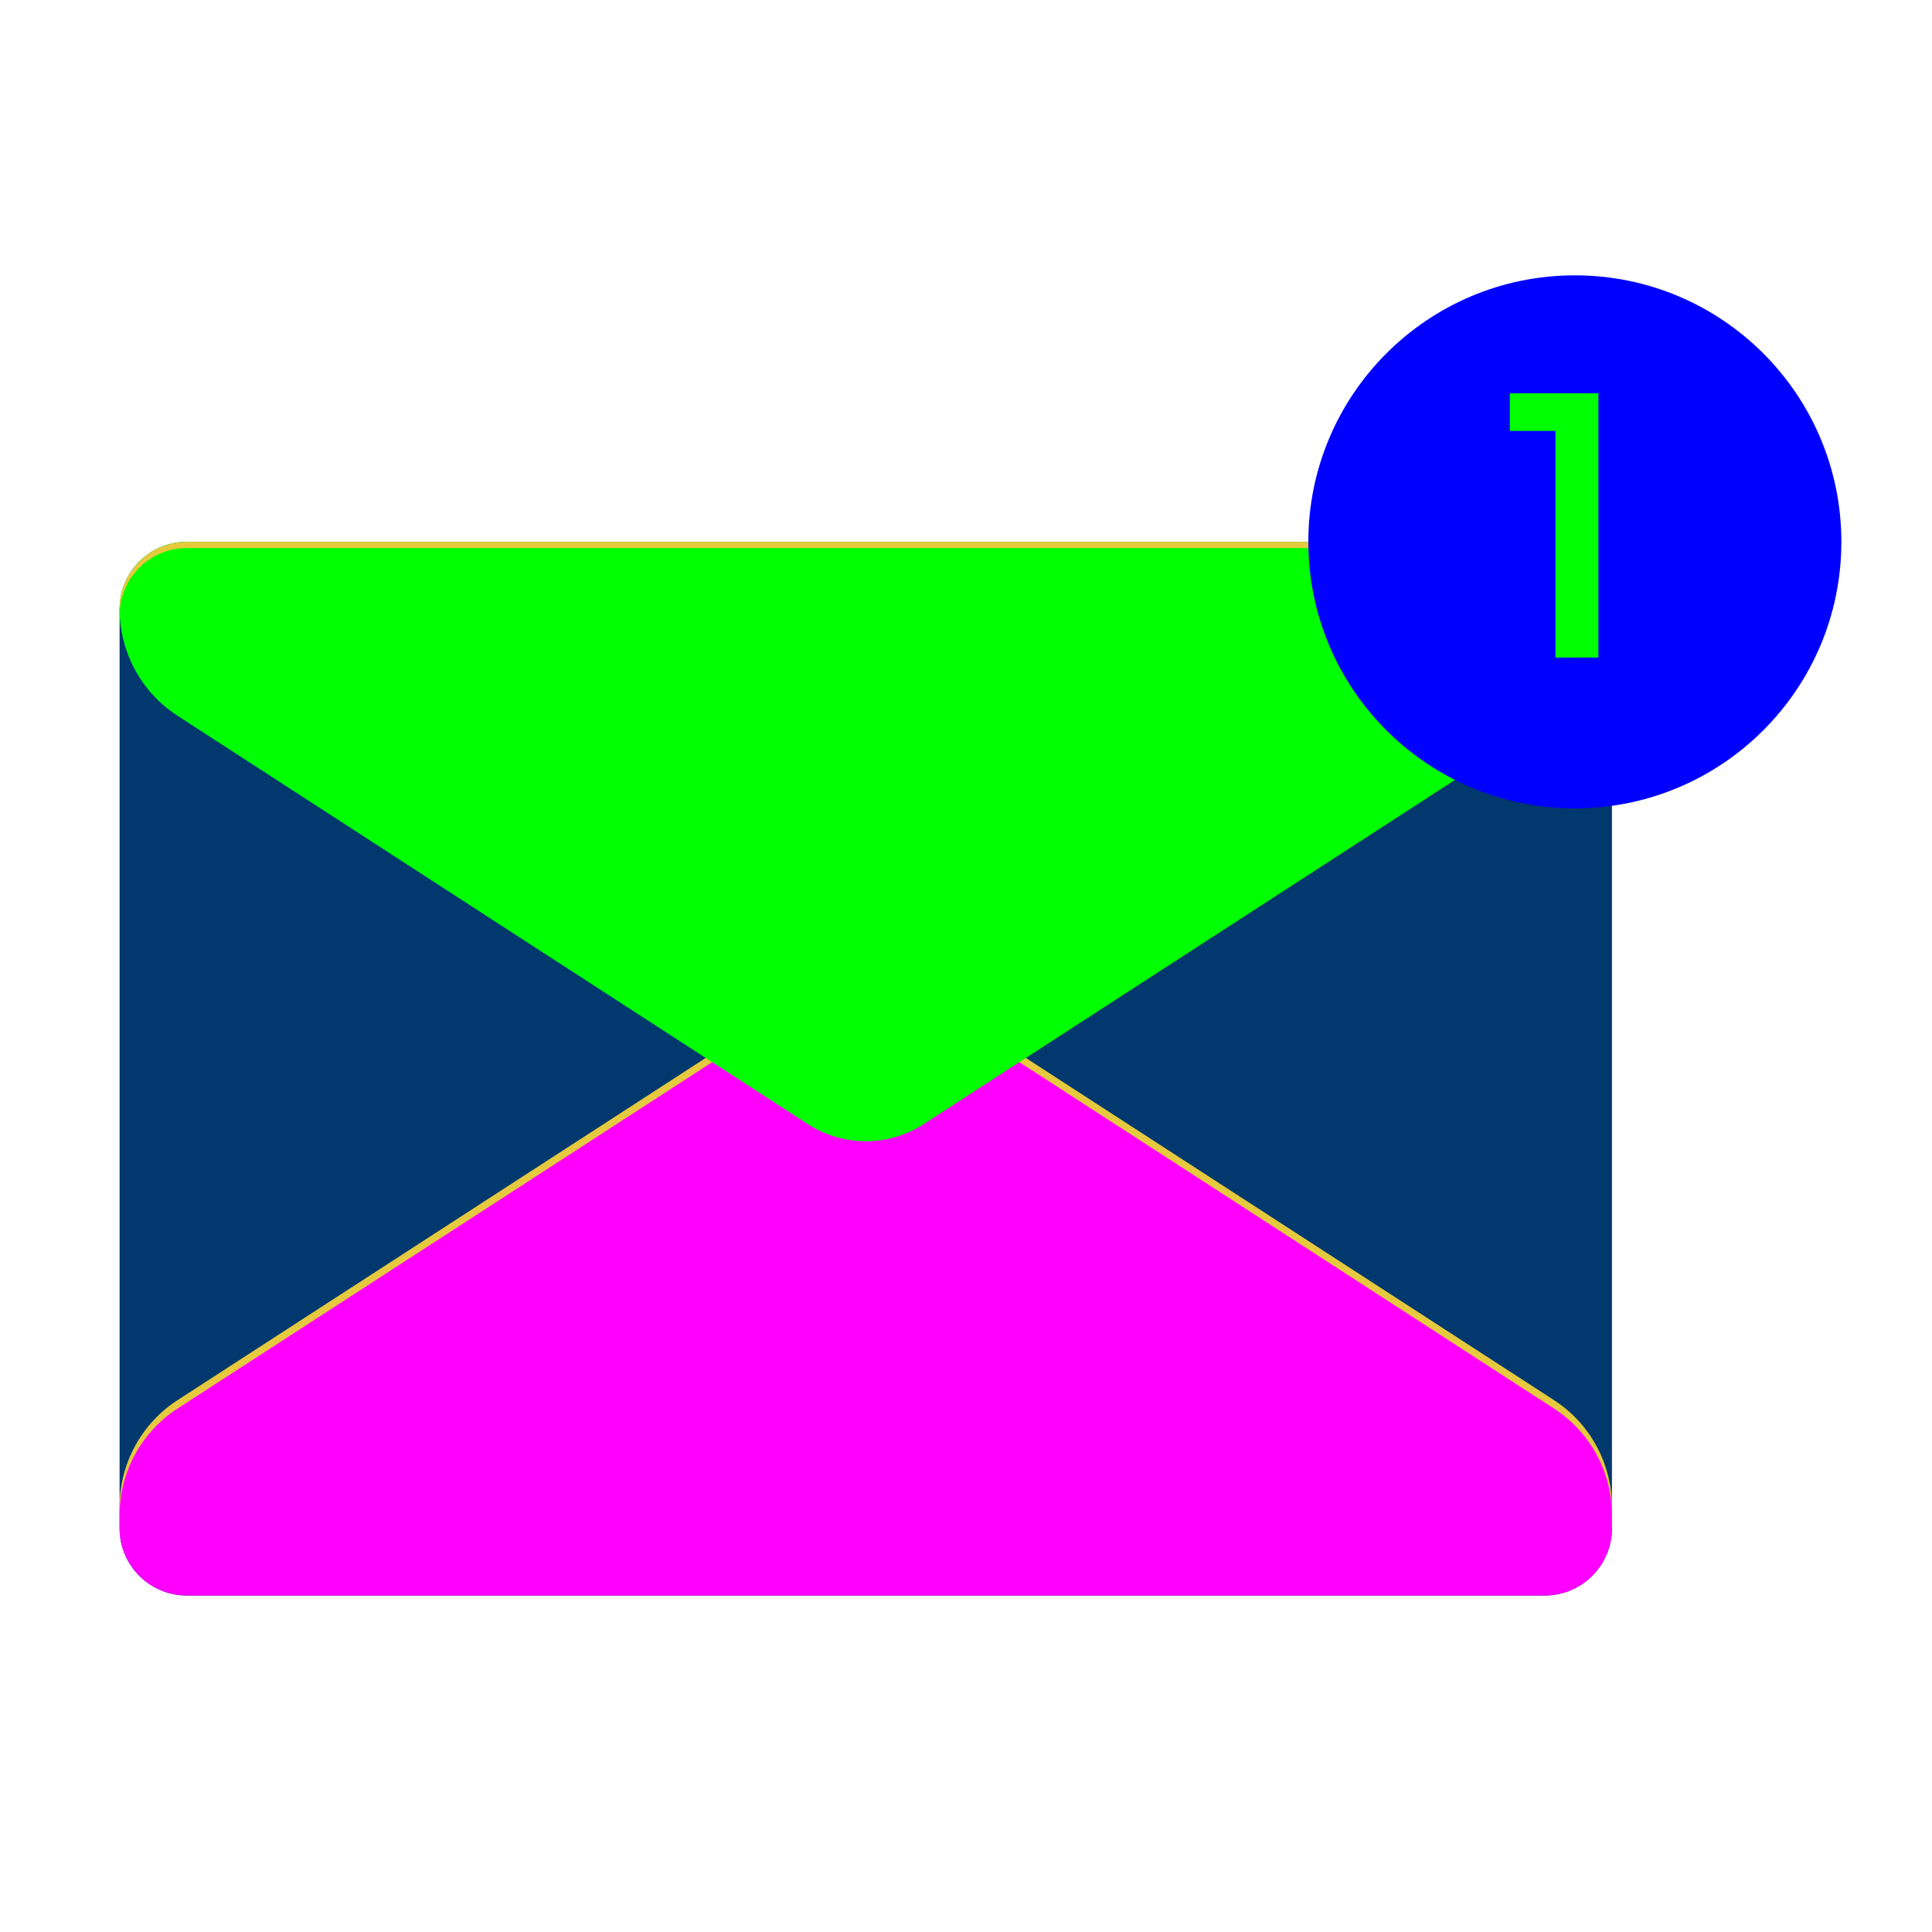
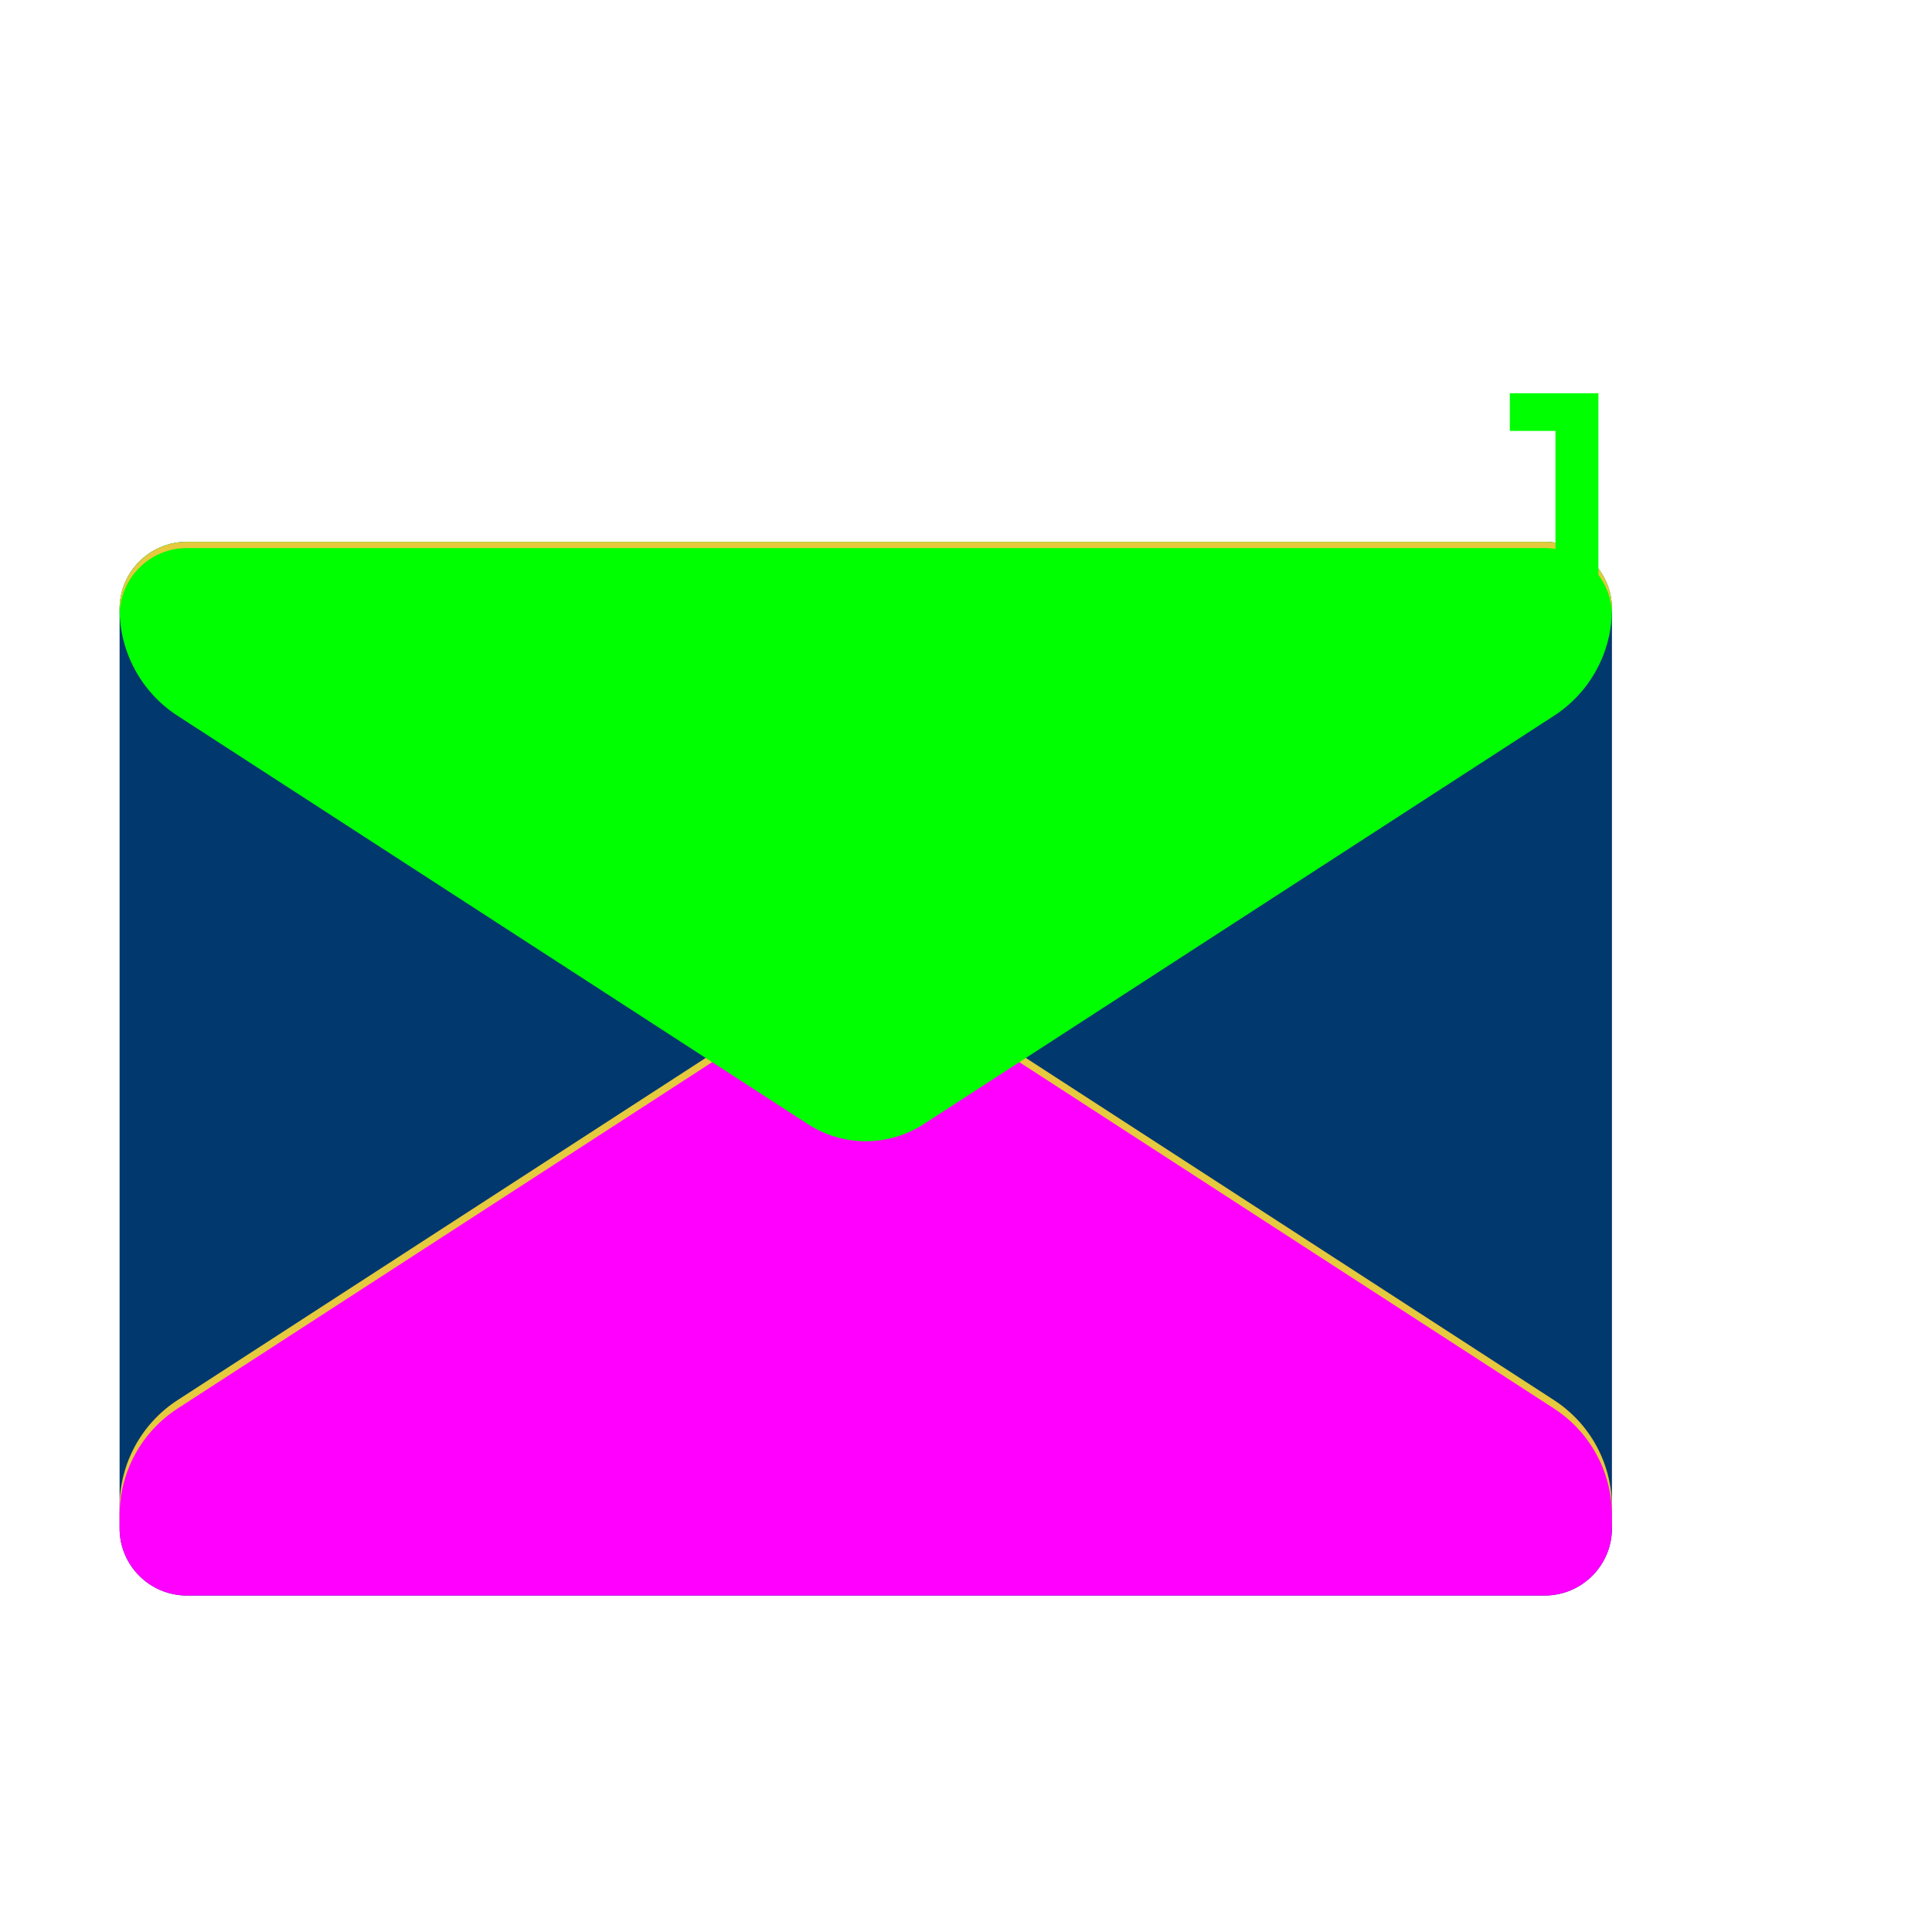
<svg xmlns="http://www.w3.org/2000/svg" version="1.2" baseProfile="tiny" x="0px" y="0px" width="130px" height="130px" viewBox="-8.047 -18.527 130 130" xml:space="preserve">
  <defs>
</defs>
  <path fill="#01386e" d="M95.892,88.833H4.525c-2.5,0-4.525-2.027-4.525-4.525V22.459c0-2.5,2.026-4.526,4.525-4.526h91.367  c2.499,0,4.525,2.026,4.525,4.526v61.848C100.417,86.805,98.391,88.833,95.892,88.833z" />
  <path fill="#E5C93E" d="M96.516,75.682L54.11,48.208c-2.373-1.538-5.429-1.538-7.803,0L3.902,75.682C1.469,77.258,0,79.959,0,82.86  v0.879c0,2.5,2.026,4.525,4.525,4.525h91.367c2.499,0,4.525-2.025,4.525-4.525V82.86C100.417,79.959,98.949,77.258,96.516,75.682z" />
  <path fill="#FF00FF" d="M96.516,76.25L54.11,48.776c-2.373-1.537-5.429-1.537-7.803,0L3.902,76.25C1.469,77.827,0,80.528,0,83.428  v0.879c0,2.498,2.026,4.525,4.525,4.525h91.367c2.499,0,4.525-2.027,4.525-4.525v-0.879C100.417,80.528,98.949,77.827,96.516,76.25z  " />
  <path fill="#00FF00" d="M0,22.459c0,2.899,1.469,5.601,3.902,7.178L46.307,57.11c2.374,1.539,5.43,1.539,7.803,0l42.406-27.473  c2.433-1.577,3.901-4.279,3.901-7.178l0,0c0-2.5-2.026-4.526-4.525-4.526H4.525C2.026,17.933,0,19.959,0,22.459L0,22.459z" />
  <path fill="#E5C93E" d="M4.525,18.351h91.367c2.445,0,4.433,1.94,4.518,4.365c0.003-0.085,0.008-0.17,0.008-0.256  c0-2.5-2.026-4.526-4.525-4.526H4.525c-2.5,0-4.525,2.026-4.525,4.526c0,0.086,0.005,0.171,0.008,0.256  C0.093,20.291,2.08,18.351,4.525,18.351z" />
-   <circle fill="#0000FF" cx="97.921" cy="17.933" r="17.933" />
  <path fill="#00FF00" d="M99.506,25.718h-2.89v-15.25h-3.068V7.934h5.958V25.718z" />
</svg>